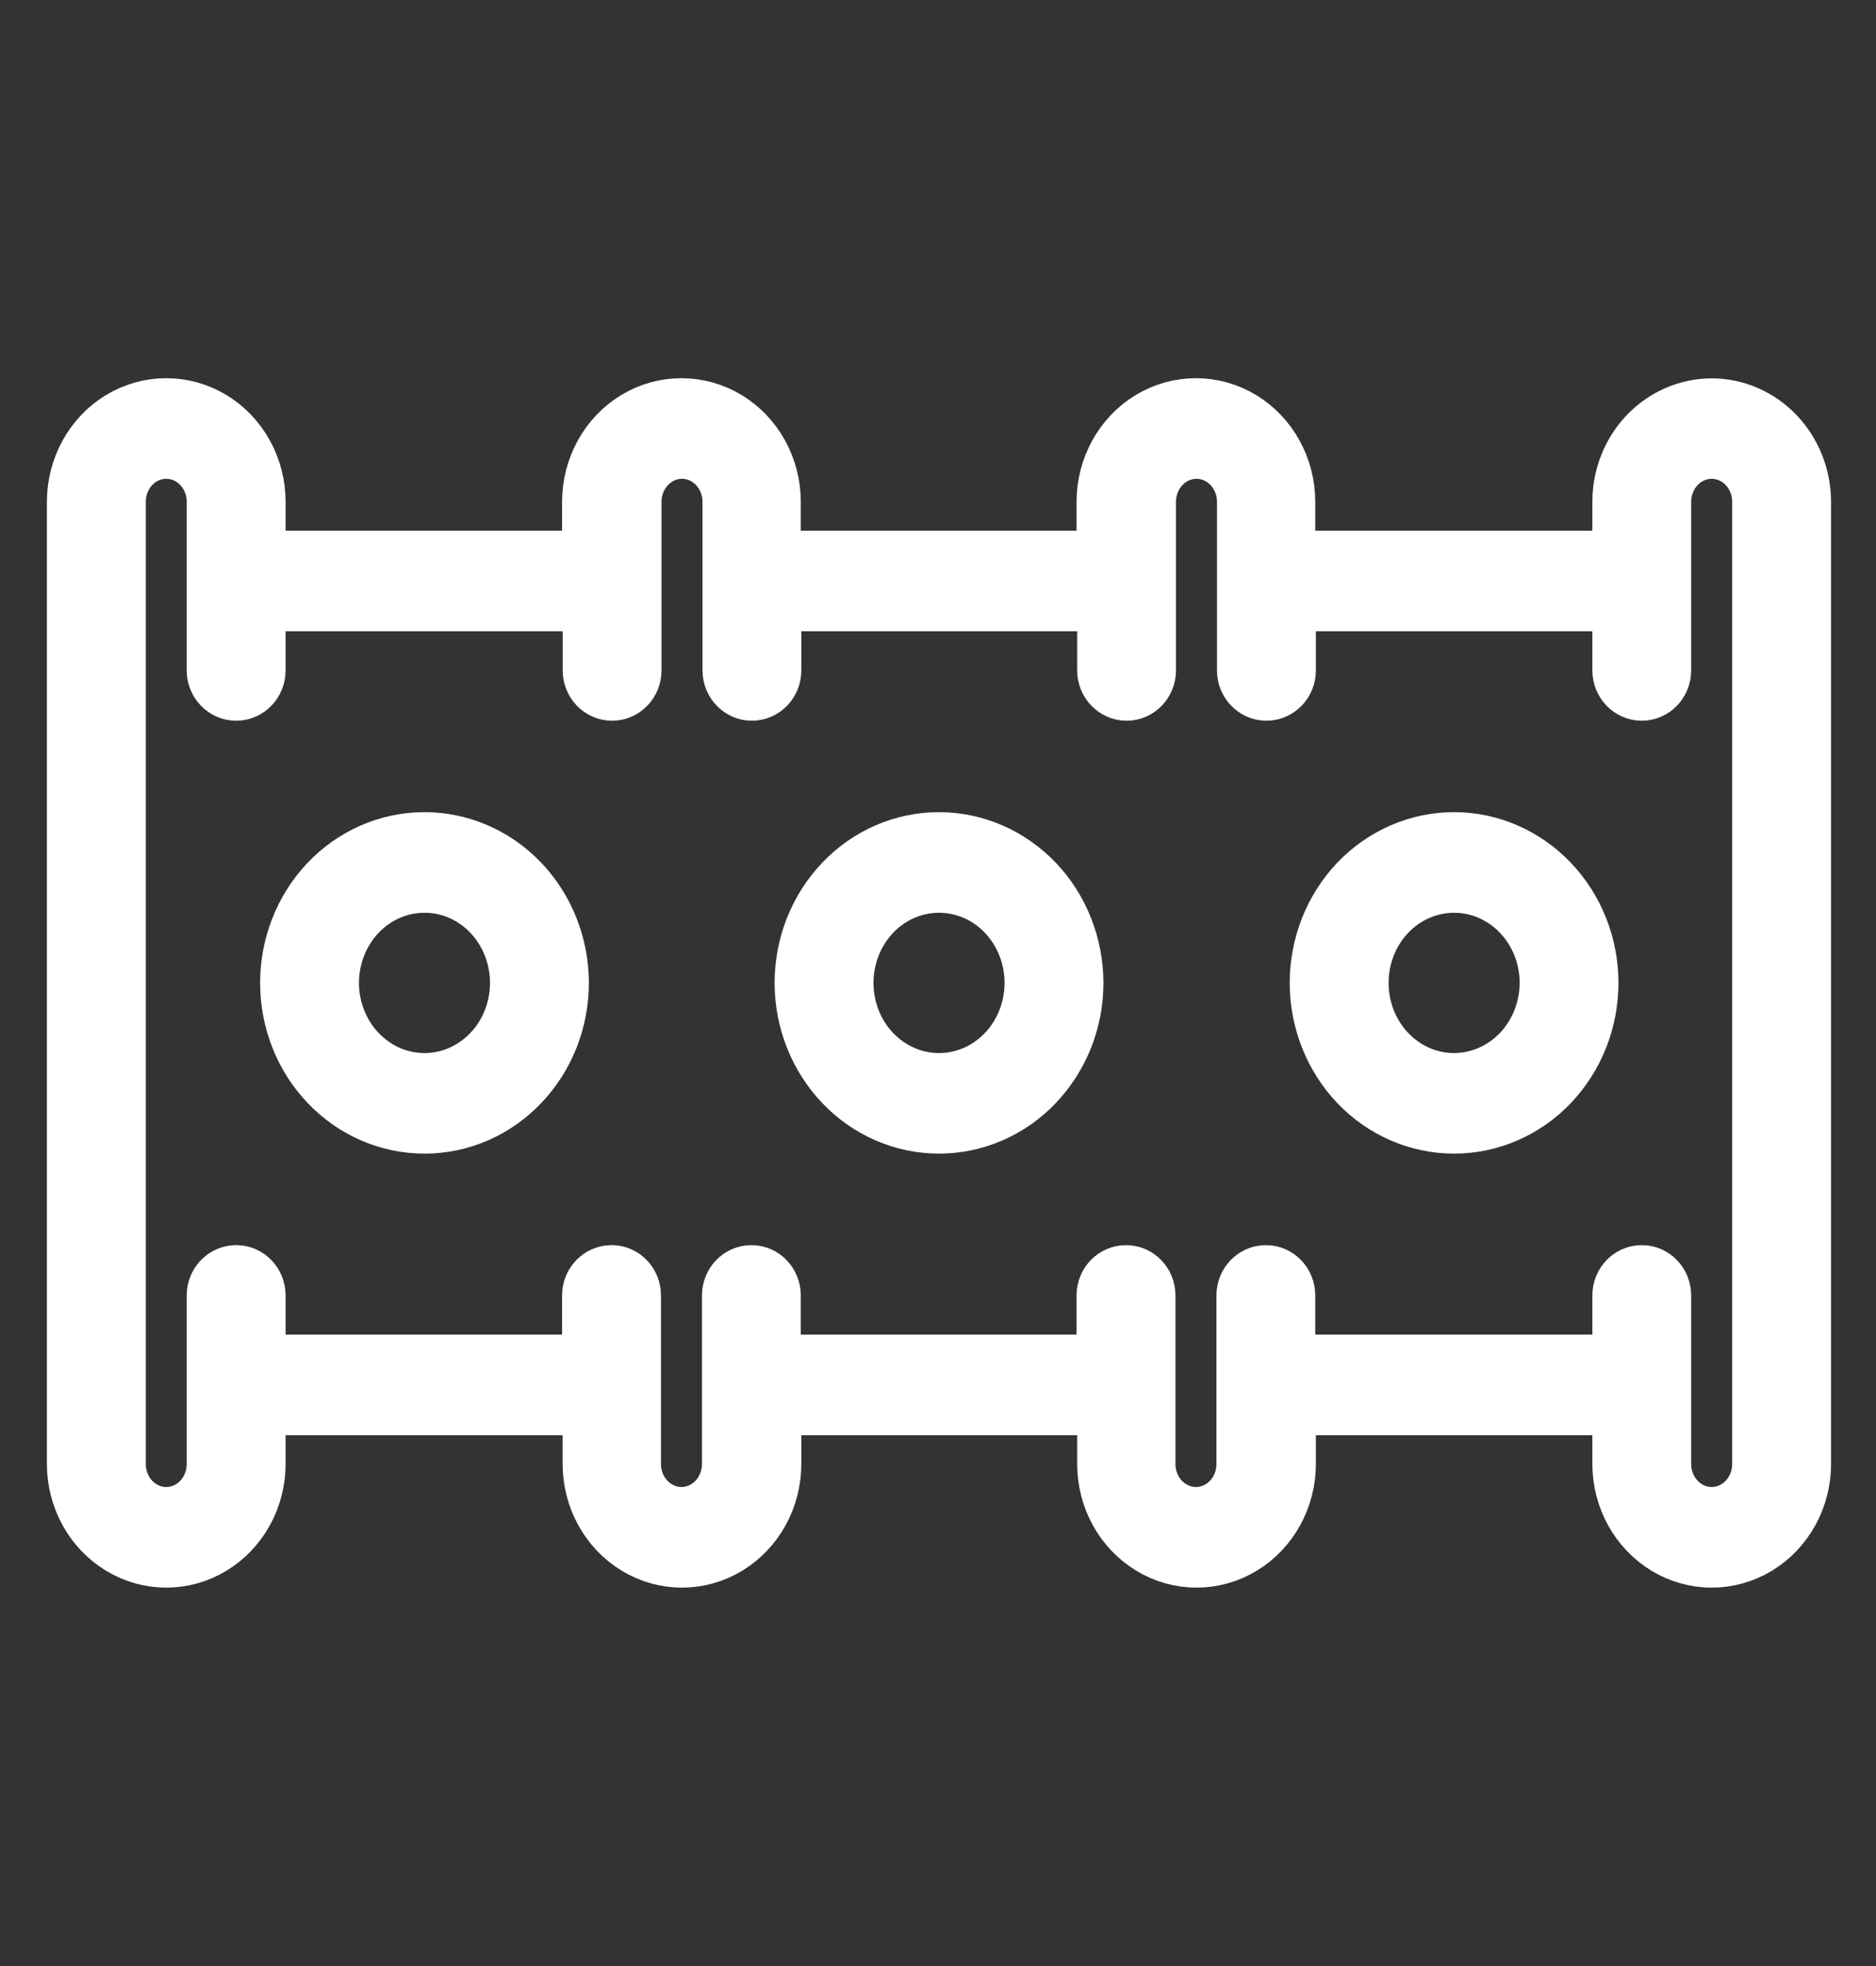
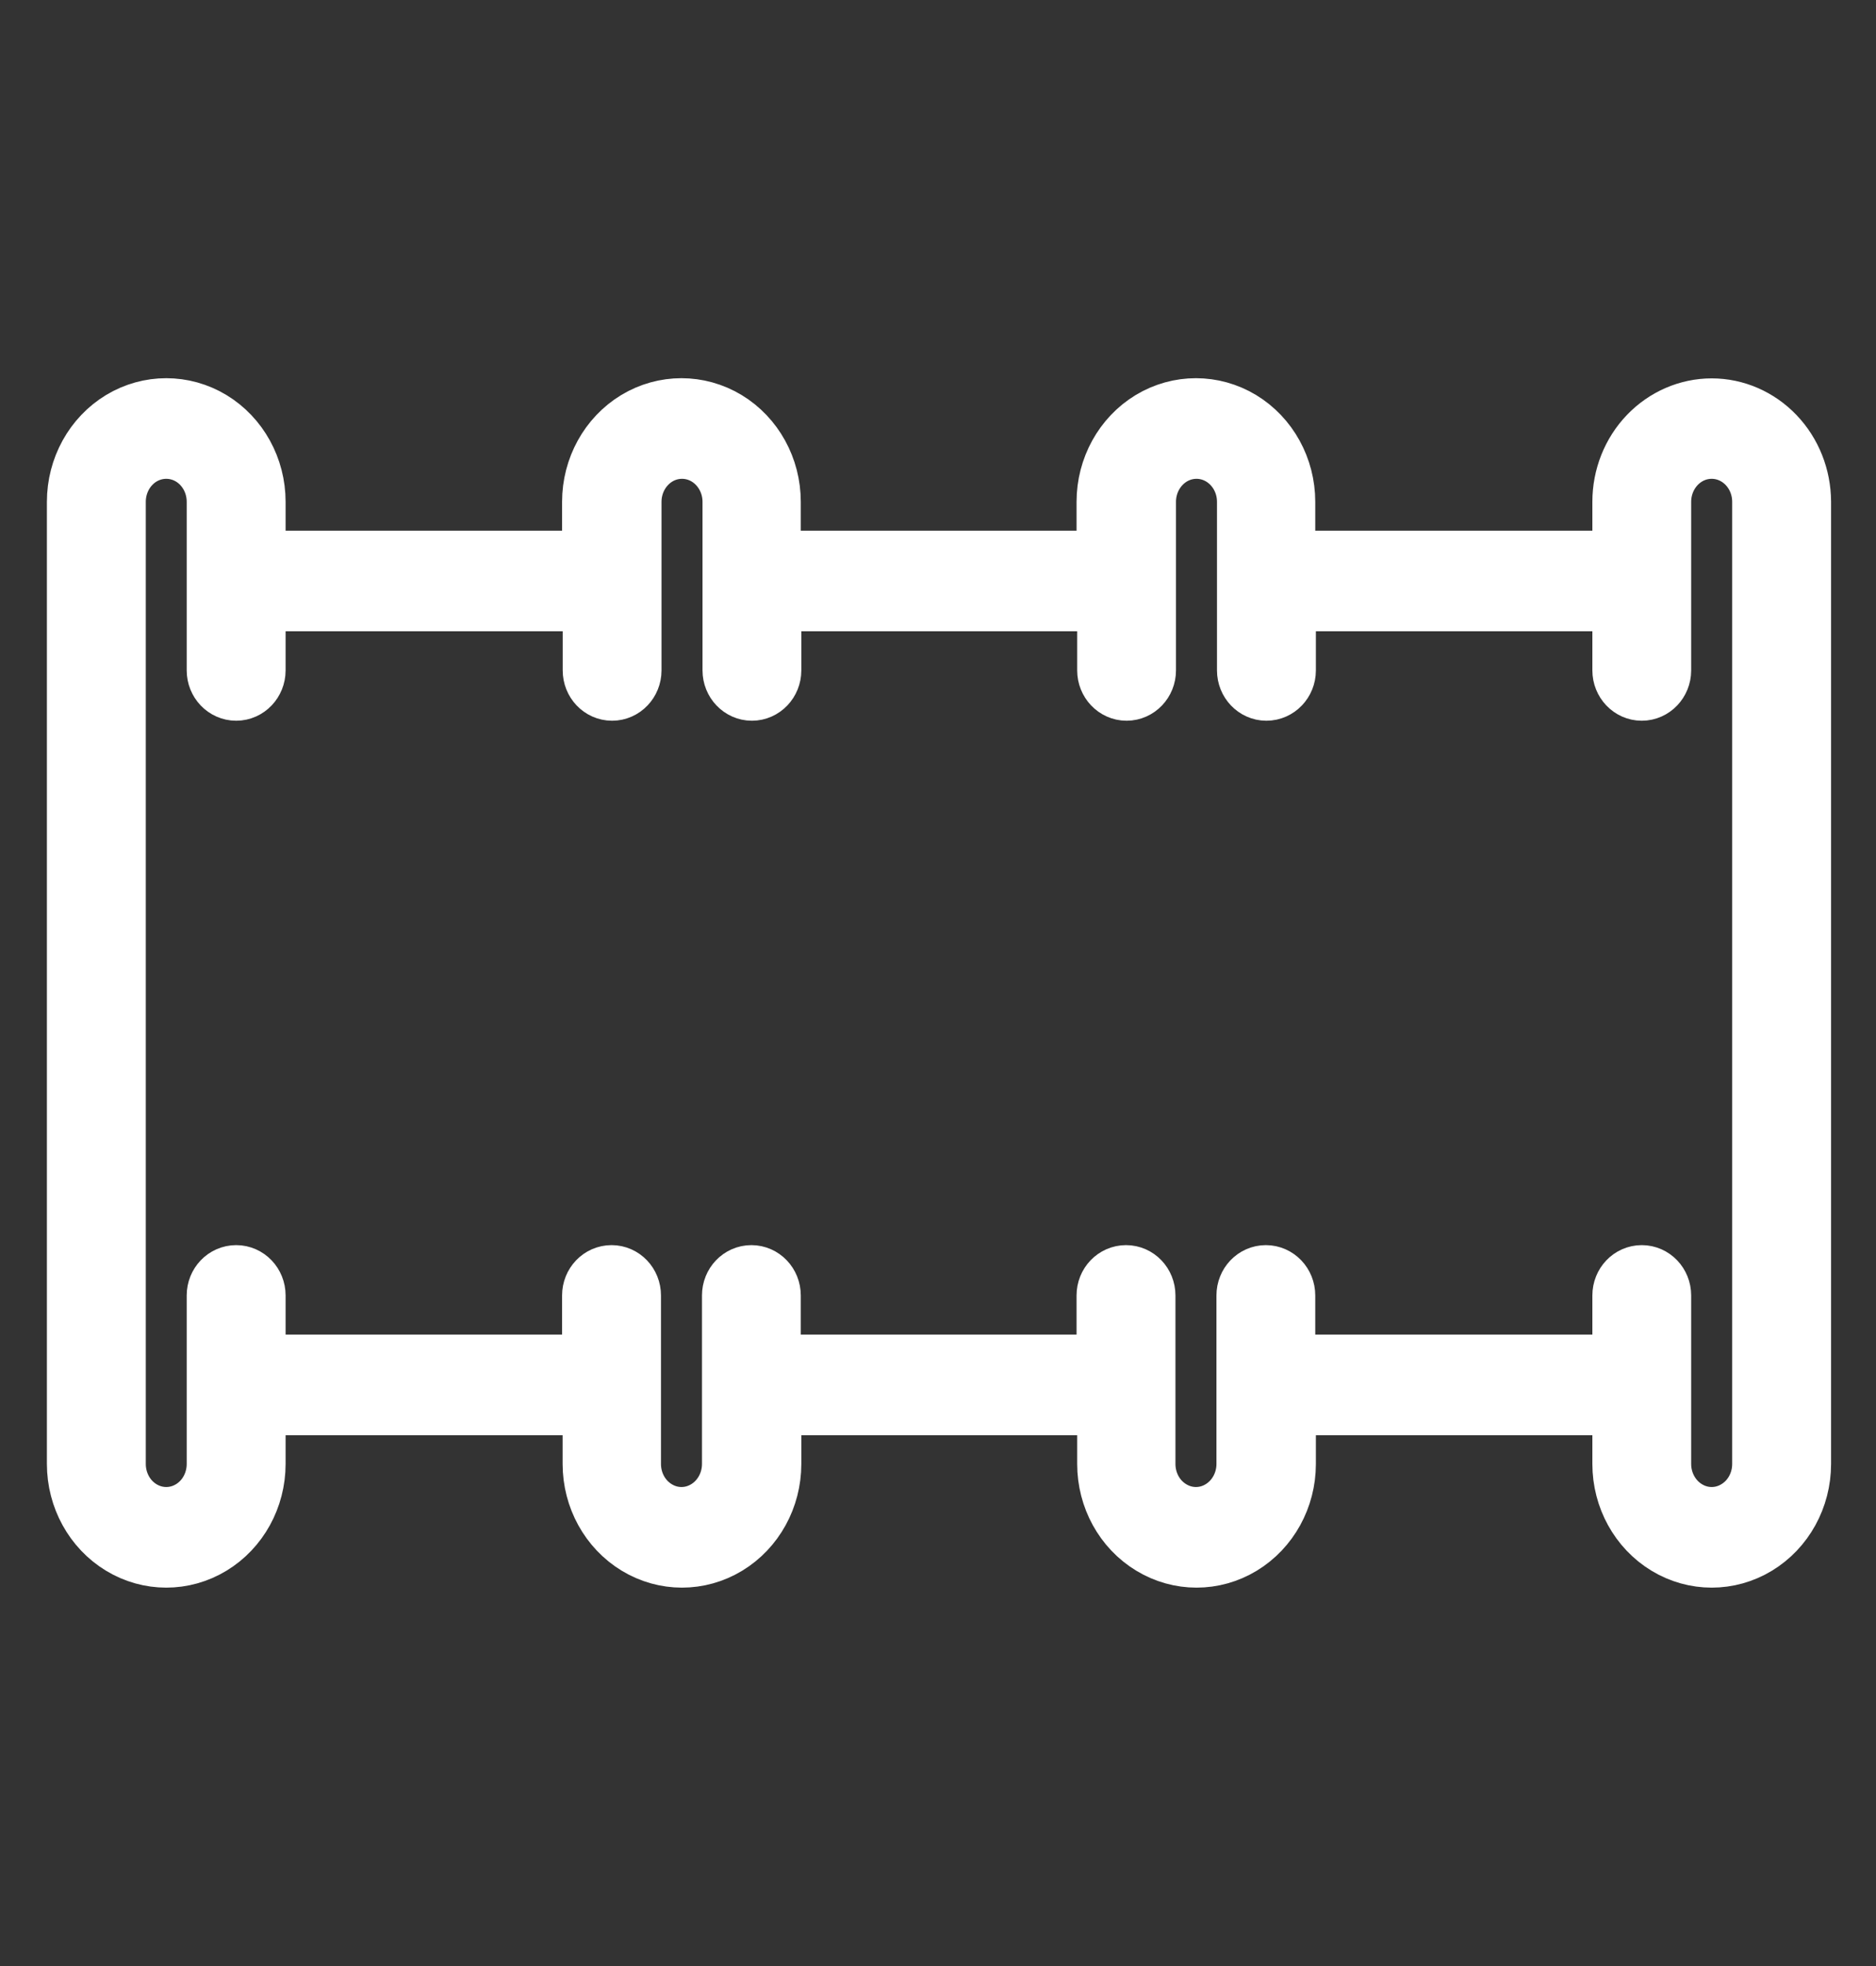
<svg xmlns="http://www.w3.org/2000/svg" width="21" height="22" viewBox="0 0 21 22" fill="none">
  <rect x="0" y="0" width="21" height="22" fill="#333333" stroke="none" />
  <path d="M19.161 4.584C18.9 4.584 18.649 4.693 18.464 4.886C18.279 5.079 18.175 5.341 18.175 5.615V6.288L14.373 6.288V5.615C14.373 5.246 14.185 4.905 13.88 4.72C13.575 4.536 13.199 4.536 12.894 4.72C12.589 4.905 12.401 5.246 12.401 5.615V6.288L8.614 6.288V5.615C8.614 5.246 8.426 4.905 8.121 4.72C7.816 4.536 7.44 4.536 7.135 4.72C6.83 4.905 6.642 5.246 6.642 5.615V6.288L2.847 6.288V5.615C2.847 5.246 2.659 4.905 2.354 4.72C2.049 4.536 1.673 4.536 1.368 4.72C1.063 4.905 0.875 5.246 0.875 5.615V16.382C0.875 16.751 1.063 17.092 1.368 17.277C1.673 17.462 2.049 17.462 2.354 17.277C2.659 17.092 2.847 16.751 2.847 16.382V15.71H6.648V16.383V16.382C6.648 16.751 6.836 17.092 7.141 17.277C7.446 17.462 7.822 17.462 8.127 17.277C8.432 17.092 8.62 16.751 8.62 16.382V15.71H12.408V16.383V16.382C12.408 16.751 12.595 17.092 12.901 17.277C13.206 17.462 13.582 17.462 13.887 17.277C14.192 17.092 14.38 16.751 14.38 16.382V15.71H18.175V16.383V16.382C18.175 16.751 18.363 17.092 18.668 17.277C18.973 17.462 19.349 17.462 19.654 17.277C19.959 17.092 20.147 16.751 20.147 16.382V5.615C20.146 5.341 20.042 5.079 19.857 4.886C19.672 4.693 19.422 4.584 19.161 4.584L19.161 4.584ZM19.74 16.383V16.382C19.74 16.599 19.63 16.8 19.45 16.908C19.271 17.017 19.05 17.017 18.871 16.908C18.692 16.8 18.581 16.599 18.581 16.382V14.496C18.581 14.378 18.49 14.283 18.378 14.283C18.266 14.283 18.175 14.378 18.175 14.496V15.284H14.373V14.496C14.373 14.378 14.282 14.283 14.17 14.283C14.058 14.283 13.967 14.378 13.967 14.496V16.383V16.382C13.967 16.599 13.856 16.8 13.677 16.908C13.498 17.017 13.277 17.017 13.098 16.908C12.918 16.8 12.808 16.599 12.808 16.382V14.496C12.808 14.378 12.717 14.283 12.605 14.283C12.492 14.283 12.401 14.378 12.401 14.496V15.284H8.614V14.496C8.614 14.378 8.523 14.283 8.411 14.283C8.299 14.283 8.208 14.378 8.208 14.496V16.383V16.382C8.208 16.599 8.097 16.8 7.918 16.908C7.739 17.017 7.518 17.017 7.339 16.908C7.159 16.8 7.049 16.599 7.049 16.382V14.496C7.049 14.378 6.958 14.283 6.846 14.283C6.733 14.283 6.642 14.378 6.642 14.496V15.284H2.847V14.496C2.847 14.378 2.756 14.283 2.644 14.283C2.531 14.283 2.44 14.378 2.44 14.496V16.383V16.382C2.44 16.599 2.33 16.8 2.151 16.908C1.971 17.017 1.751 17.017 1.571 16.908C1.392 16.8 1.282 16.599 1.282 16.382V5.615C1.282 5.398 1.392 5.198 1.571 5.089C1.751 4.981 1.971 4.981 2.151 5.089C2.33 5.198 2.44 5.398 2.44 5.615V7.502V7.502C2.44 7.619 2.531 7.715 2.644 7.715C2.756 7.715 2.847 7.619 2.847 7.502V6.714H6.649V7.502C6.649 7.619 6.739 7.715 6.852 7.715C6.964 7.715 7.055 7.619 7.055 7.502V5.615C7.055 5.398 7.166 5.198 7.345 5.089C7.524 4.981 7.745 4.981 7.924 5.089C8.103 5.198 8.214 5.398 8.214 5.615V7.502V7.502C8.214 7.619 8.305 7.715 8.417 7.715C8.529 7.715 8.62 7.619 8.62 7.502V6.714H12.408V7.502C12.408 7.619 12.499 7.715 12.611 7.715C12.723 7.715 12.814 7.619 12.814 7.502V5.615C12.814 5.398 12.925 5.198 13.104 5.089C13.283 4.981 13.504 4.981 13.683 5.089C13.863 5.198 13.973 5.398 13.973 5.615V7.502V7.502C13.973 7.619 14.064 7.715 14.176 7.715C14.289 7.715 14.38 7.619 14.38 7.502V6.714H18.175V7.502C18.175 7.619 18.266 7.715 18.378 7.715C18.49 7.715 18.581 7.619 18.581 7.502V5.615C18.581 5.398 18.692 5.198 18.871 5.089C19.05 4.981 19.271 4.981 19.45 5.089C19.63 5.198 19.74 5.398 19.74 5.615V16.383Z" fill="white" stroke="white" stroke-width="0.7" />
-   <path d="M4.744 9.438C4.349 9.44 3.971 9.606 3.693 9.9C3.416 10.194 3.26 10.591 3.262 11.004C3.263 11.418 3.421 11.814 3.701 12.105C3.981 12.397 4.36 12.56 4.754 12.559C5.149 12.559 5.527 12.394 5.806 12.101C6.085 11.809 6.242 11.412 6.242 10.998C6.241 10.583 6.083 10.185 5.802 9.892C5.521 9.599 5.14 9.436 4.744 9.438L4.744 9.438ZM4.744 12.134V12.134C4.457 12.132 4.183 12.01 3.981 11.796C3.779 11.582 3.667 11.293 3.668 10.993C3.67 10.692 3.785 10.405 3.989 10.193C4.192 9.981 4.468 9.863 4.754 9.864C5.041 9.864 5.316 9.984 5.519 10.197C5.721 10.41 5.835 10.698 5.835 10.999C5.835 11.301 5.72 11.591 5.515 11.804C5.31 12.017 5.032 12.136 4.744 12.134L4.744 12.134Z" fill="white" stroke="white" stroke-width="0.7" />
-   <path d="M10.511 9.438C10.116 9.438 9.737 9.602 9.458 9.895C9.178 10.188 9.021 10.585 9.021 10.998C9.021 11.412 9.178 11.809 9.458 12.102C9.737 12.395 10.116 12.559 10.511 12.559C10.907 12.559 11.286 12.395 11.565 12.102C11.845 11.809 12.002 11.412 12.002 10.998C12.001 10.585 11.844 10.188 11.565 9.895C11.285 9.603 10.906 9.438 10.511 9.438L10.511 9.438ZM10.511 12.134V12.134C10.224 12.134 9.948 12.014 9.745 11.801C9.542 11.588 9.428 11.3 9.428 10.999C9.428 10.697 9.542 10.409 9.745 10.196C9.948 9.983 10.224 9.864 10.511 9.864C10.799 9.864 11.075 9.983 11.278 10.196C11.481 10.409 11.595 10.697 11.595 10.999C11.595 11.3 11.481 11.588 11.278 11.801C11.075 12.014 10.799 12.134 10.511 12.134V12.134Z" fill="white" stroke="white" stroke-width="0.7" />
-   <path d="M16.277 9.438C15.882 9.438 15.503 9.602 15.223 9.895C14.944 10.188 14.787 10.585 14.787 10.998C14.787 11.412 14.944 11.809 15.223 12.102C15.503 12.395 15.882 12.559 16.277 12.559C16.672 12.559 17.051 12.395 17.331 12.102C17.61 11.809 17.767 11.412 17.767 10.998C17.767 10.585 17.61 10.188 17.33 9.895C17.051 9.603 16.672 9.438 16.277 9.438L16.277 9.438ZM16.277 12.134V12.134C15.99 12.134 15.714 12.014 15.511 11.801C15.308 11.588 15.194 11.3 15.194 10.999C15.194 10.697 15.308 10.409 15.511 10.196C15.714 9.983 15.99 9.864 16.277 9.864C16.564 9.864 16.84 9.983 17.043 10.196C17.247 10.409 17.361 10.697 17.361 10.999C17.36 11.3 17.246 11.588 17.043 11.801C16.84 12.013 16.564 12.133 16.277 12.134L16.277 12.134Z" fill="white" stroke="white" stroke-width="0.7" />
</svg>